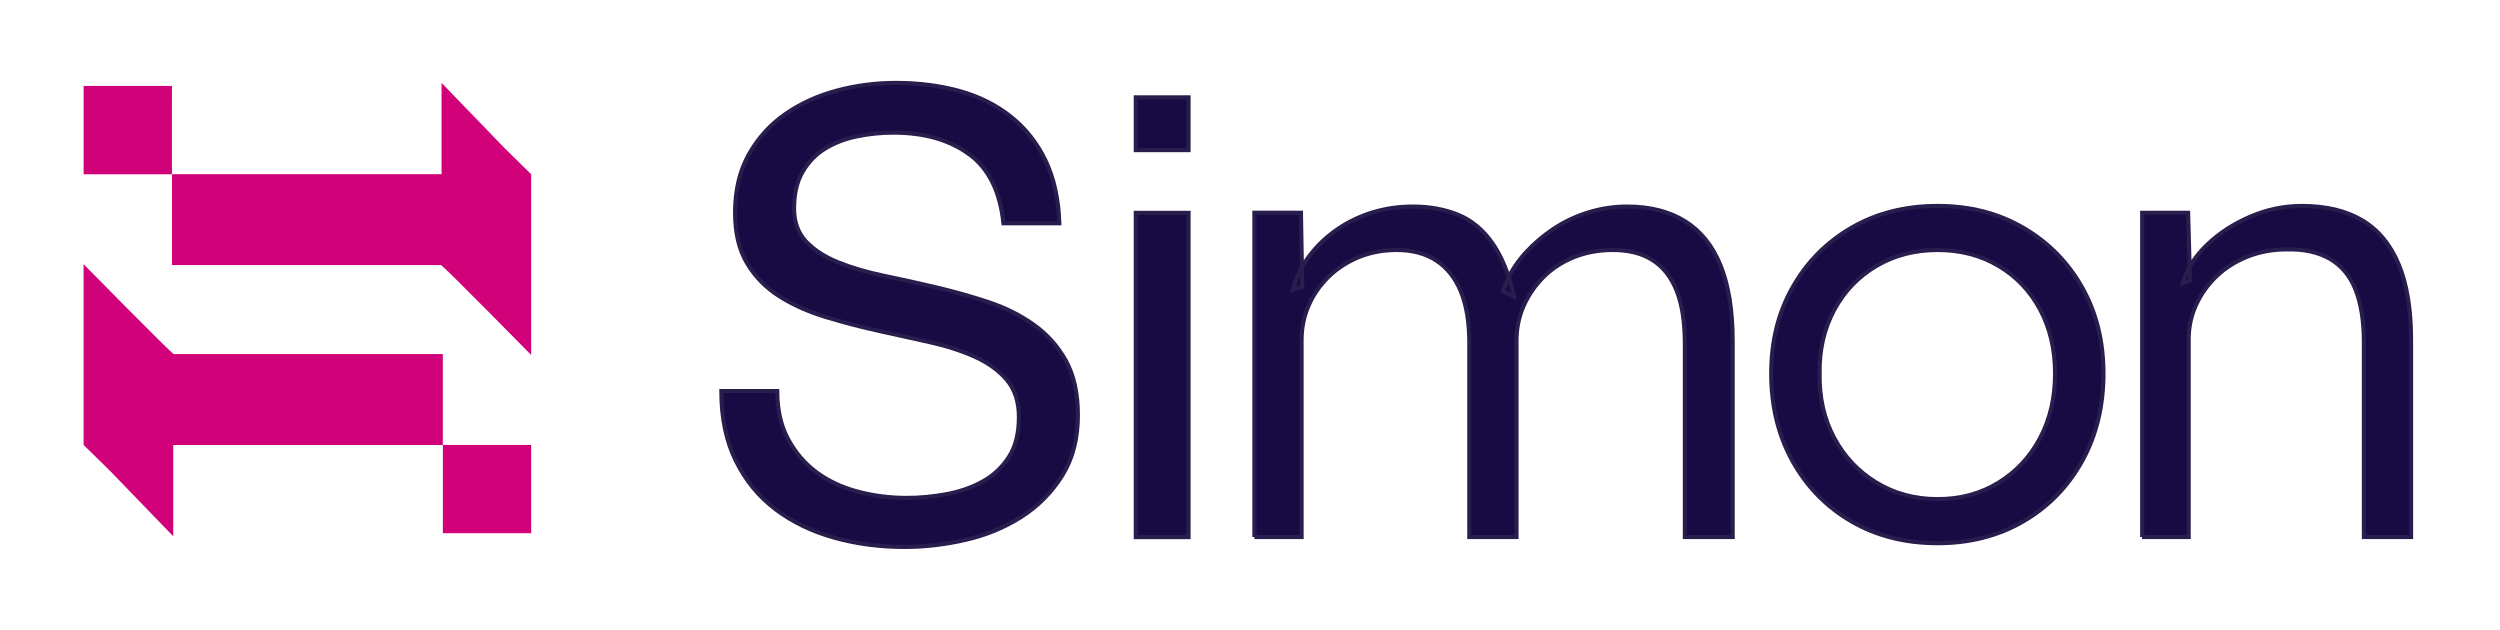
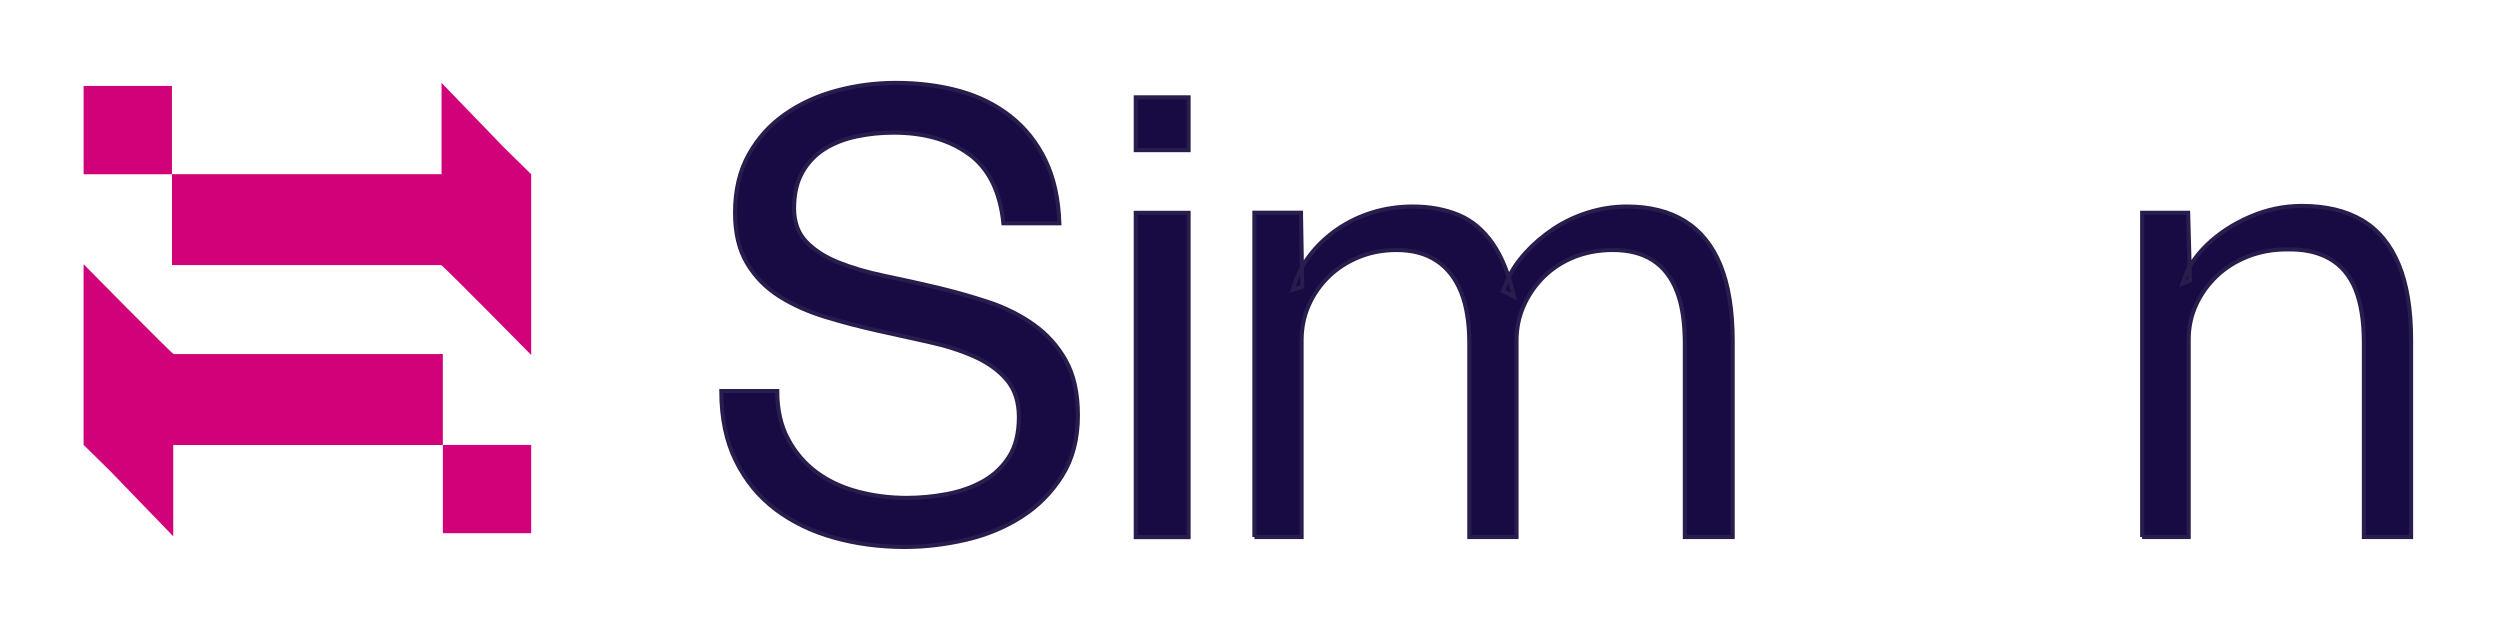
<svg xmlns="http://www.w3.org/2000/svg" width="127" height="32" viewBox="0 0 127 32" fill="none">
  <path d="M49.221 7.826C48.221 7.1 46.943 6.738 45.387 6.738C44.757 6.738 44.136 6.801 43.526 6.928C42.916 7.054 42.374 7.265 41.9 7.558C41.427 7.853 41.048 8.247 40.765 8.742C40.481 9.236 40.338 9.852 40.338 10.587C40.338 11.281 40.543 11.845 40.953 12.276C41.363 12.707 41.91 13.06 42.594 13.332C43.277 13.607 44.05 13.833 44.913 14.011C45.775 14.19 46.654 14.384 47.548 14.595C48.441 14.806 49.321 15.053 50.182 15.336C51.044 15.62 51.817 16.005 52.502 16.488C53.184 16.973 53.733 17.583 54.143 18.318C54.553 19.055 54.757 19.98 54.757 21.095C54.757 22.294 54.49 23.319 53.953 24.171C53.416 25.024 52.727 25.718 51.885 26.255C51.044 26.791 50.102 27.181 49.061 27.422C48.02 27.663 46.982 27.785 45.953 27.785C44.69 27.785 43.496 27.626 42.371 27.311C41.245 26.996 40.256 26.517 39.404 25.876C38.551 25.234 37.878 24.414 37.384 23.414C36.89 22.415 36.643 21.231 36.643 19.864H39.483C39.483 20.811 39.667 21.626 40.036 22.31C40.403 22.994 40.888 23.557 41.487 23.999C42.086 24.441 42.786 24.767 43.586 24.978C44.386 25.188 45.206 25.293 46.048 25.293C46.721 25.293 47.399 25.23 48.083 25.103C48.766 24.976 49.382 24.761 49.929 24.456C50.475 24.152 50.917 23.736 51.255 23.21C51.591 22.684 51.76 22.011 51.76 21.19C51.76 20.412 51.554 19.78 51.145 19.297C50.735 18.814 50.187 18.419 49.504 18.113C48.82 17.809 48.047 17.561 47.185 17.372C46.322 17.182 45.444 16.989 44.551 16.788C43.656 16.588 42.778 16.357 41.916 16.094C41.053 15.831 40.28 15.484 39.597 15.053C38.913 14.622 38.366 14.064 37.956 13.38C37.545 12.697 37.341 11.839 37.341 10.807C37.341 9.672 37.572 8.688 38.035 7.856C38.498 7.026 39.112 6.342 39.881 5.805C40.649 5.268 41.522 4.868 42.501 4.605C43.478 4.342 44.484 4.211 45.514 4.211C46.67 4.211 47.744 4.349 48.733 4.621C49.721 4.895 50.59 5.326 51.337 5.915C52.083 6.505 52.673 7.246 53.105 8.14C53.536 9.035 53.774 10.102 53.815 11.343H50.974C50.806 9.722 50.222 8.55 49.222 7.824L49.221 7.826Z" fill="#180B43" stroke="#281D4C" stroke-width="0.208" stroke-miterlimit="10" />
  <path d="M60.379 10.812V27.285H57.697V10.812H60.379Z" fill="#180B43" stroke="#281D4C" stroke-width="0.208" stroke-miterlimit="10" />
  <path d="M63.723 27.281V10.807H66.089L66.153 14.563L65.679 14.722C65.847 14.091 66.126 13.518 66.516 13.002C66.905 12.487 67.373 12.038 67.921 11.66C68.467 11.281 69.068 10.993 69.719 10.792C70.37 10.592 71.054 10.492 71.77 10.492C72.632 10.492 73.407 10.635 74.089 10.918C74.772 11.202 75.352 11.687 75.826 12.369C76.299 13.054 76.662 13.952 76.914 15.067L76.345 14.784L76.565 14.247C76.776 13.764 77.087 13.295 77.497 12.843C77.907 12.392 78.381 11.986 78.916 11.628C79.453 11.27 80.041 10.991 80.684 10.792C81.326 10.592 81.983 10.492 82.656 10.492C83.813 10.492 84.792 10.739 85.592 11.234C86.392 11.728 86.997 12.48 87.406 13.489C87.814 14.498 88.02 15.783 88.02 17.339V27.279H85.59V17.466C85.59 16.373 85.453 15.477 85.18 14.784C84.906 14.09 84.502 13.569 83.965 13.222C83.428 12.875 82.75 12.7 81.929 12.7C81.213 12.7 80.556 12.822 79.957 13.063C79.358 13.306 78.842 13.642 78.411 14.072C77.98 14.503 77.643 14.993 77.402 15.539C77.159 16.087 77.039 16.675 77.039 17.307V27.279H74.641V17.434C74.641 16.382 74.498 15.509 74.215 14.815C73.931 14.121 73.514 13.596 72.968 13.238C72.421 12.88 71.748 12.7 70.948 12.7C70.254 12.7 69.611 12.822 69.023 13.063C68.434 13.306 67.924 13.637 67.493 14.056C67.062 14.478 66.725 14.961 66.484 15.508C66.242 16.054 66.121 16.643 66.121 17.276V27.279H63.723V27.281Z" fill="#180B43" stroke="#281D4C" stroke-width="0.208" stroke-miterlimit="10" />
-   <path d="M98.433 27.595C96.792 27.595 95.334 27.228 94.062 26.491C92.788 25.754 91.79 24.734 91.065 23.43C90.339 22.127 89.977 20.642 89.977 18.98C89.977 17.319 90.339 15.877 91.065 14.594C91.79 13.311 92.79 12.302 94.062 11.565C95.334 10.829 96.792 10.461 98.433 10.461C100.074 10.461 101.5 10.83 102.772 11.565C104.044 12.302 105.043 13.311 105.769 14.594C106.495 15.877 106.857 17.339 106.857 18.98C106.857 20.622 106.495 22.127 105.769 23.43C105.043 24.736 104.044 25.756 102.772 26.491C101.498 27.228 100.052 27.595 98.433 27.595ZM98.433 25.355C99.589 25.355 100.621 25.076 101.525 24.519C102.43 23.961 103.135 23.204 103.64 22.247C104.145 21.29 104.397 20.202 104.397 18.98C104.397 17.759 104.145 16.677 103.64 15.73C103.135 14.783 102.43 14.041 101.525 13.506C100.621 12.969 99.589 12.701 98.433 12.701C97.276 12.701 96.24 12.969 95.325 13.506C94.409 14.043 93.695 14.789 93.178 15.746C92.662 16.703 92.416 17.781 92.437 18.98C92.416 20.2 92.663 21.29 93.178 22.247C93.693 23.206 94.409 23.963 95.325 24.519C96.24 25.076 97.276 25.355 98.433 25.355Z" fill="#180B43" stroke="#281D4C" stroke-width="0.208" stroke-miterlimit="10" />
  <path d="M108.822 27.282V10.808H111.157L111.252 14.247L110.873 14.405C111.084 13.691 111.494 13.038 112.104 12.449C112.714 11.86 113.446 11.381 114.296 11.014C115.149 10.646 116.026 10.461 116.931 10.461C118.151 10.461 119.171 10.703 119.991 11.187C120.812 11.671 121.431 12.417 121.853 13.427C122.274 14.436 122.483 15.72 122.483 17.276V27.28H120.085V17.403C120.085 16.31 119.942 15.41 119.659 14.705C119.375 14 118.938 13.48 118.349 13.143C117.759 12.807 117.034 12.649 116.17 12.669C115.454 12.669 114.792 12.791 114.182 13.032C113.572 13.274 113.046 13.605 112.605 14.027C112.163 14.448 111.816 14.931 111.564 15.478C111.312 16.026 111.185 16.614 111.185 17.246V27.282H108.818H108.822Z" fill="#180B43" stroke="#281D4C" stroke-width="0.208" stroke-miterlimit="10" />
  <path d="M22.498 26.747V27.086H26.982V27.082H26.984V22.616H26.982V22.602H22.498V26.38C22.498 26.488 22.498 26.595 22.496 26.704C22.496 26.72 22.498 26.733 22.498 26.747Z" fill="#D1017A" />
  <path d="M4.248 22.604L5.607 23.938L8.801 27.244V22.605H22.496V17.987H8.823C8.69 17.938 4.246 13.422 4.246 13.422V22.605L4.248 22.604Z" fill="#D1017A" />
  <path d="M8.734 4.706V4.367H4.25V4.372H4.248V8.838H4.25V8.852H8.734V5.074C8.734 4.966 8.734 4.858 8.736 4.749C8.736 4.733 8.734 4.72 8.734 4.706Z" fill="#D1017A" />
  <path d="M26.984 8.851L25.625 7.517L22.431 4.211V8.849H8.736V13.467H22.408C22.541 13.516 26.984 18.033 26.984 18.033V8.849V8.851Z" fill="#D1017A" />
  <path d="M60.379 4.945H57.697V7.627H60.379V4.945Z" fill="#180B43" stroke="#281D4C" stroke-width="0.208" stroke-miterlimit="10" />
</svg>